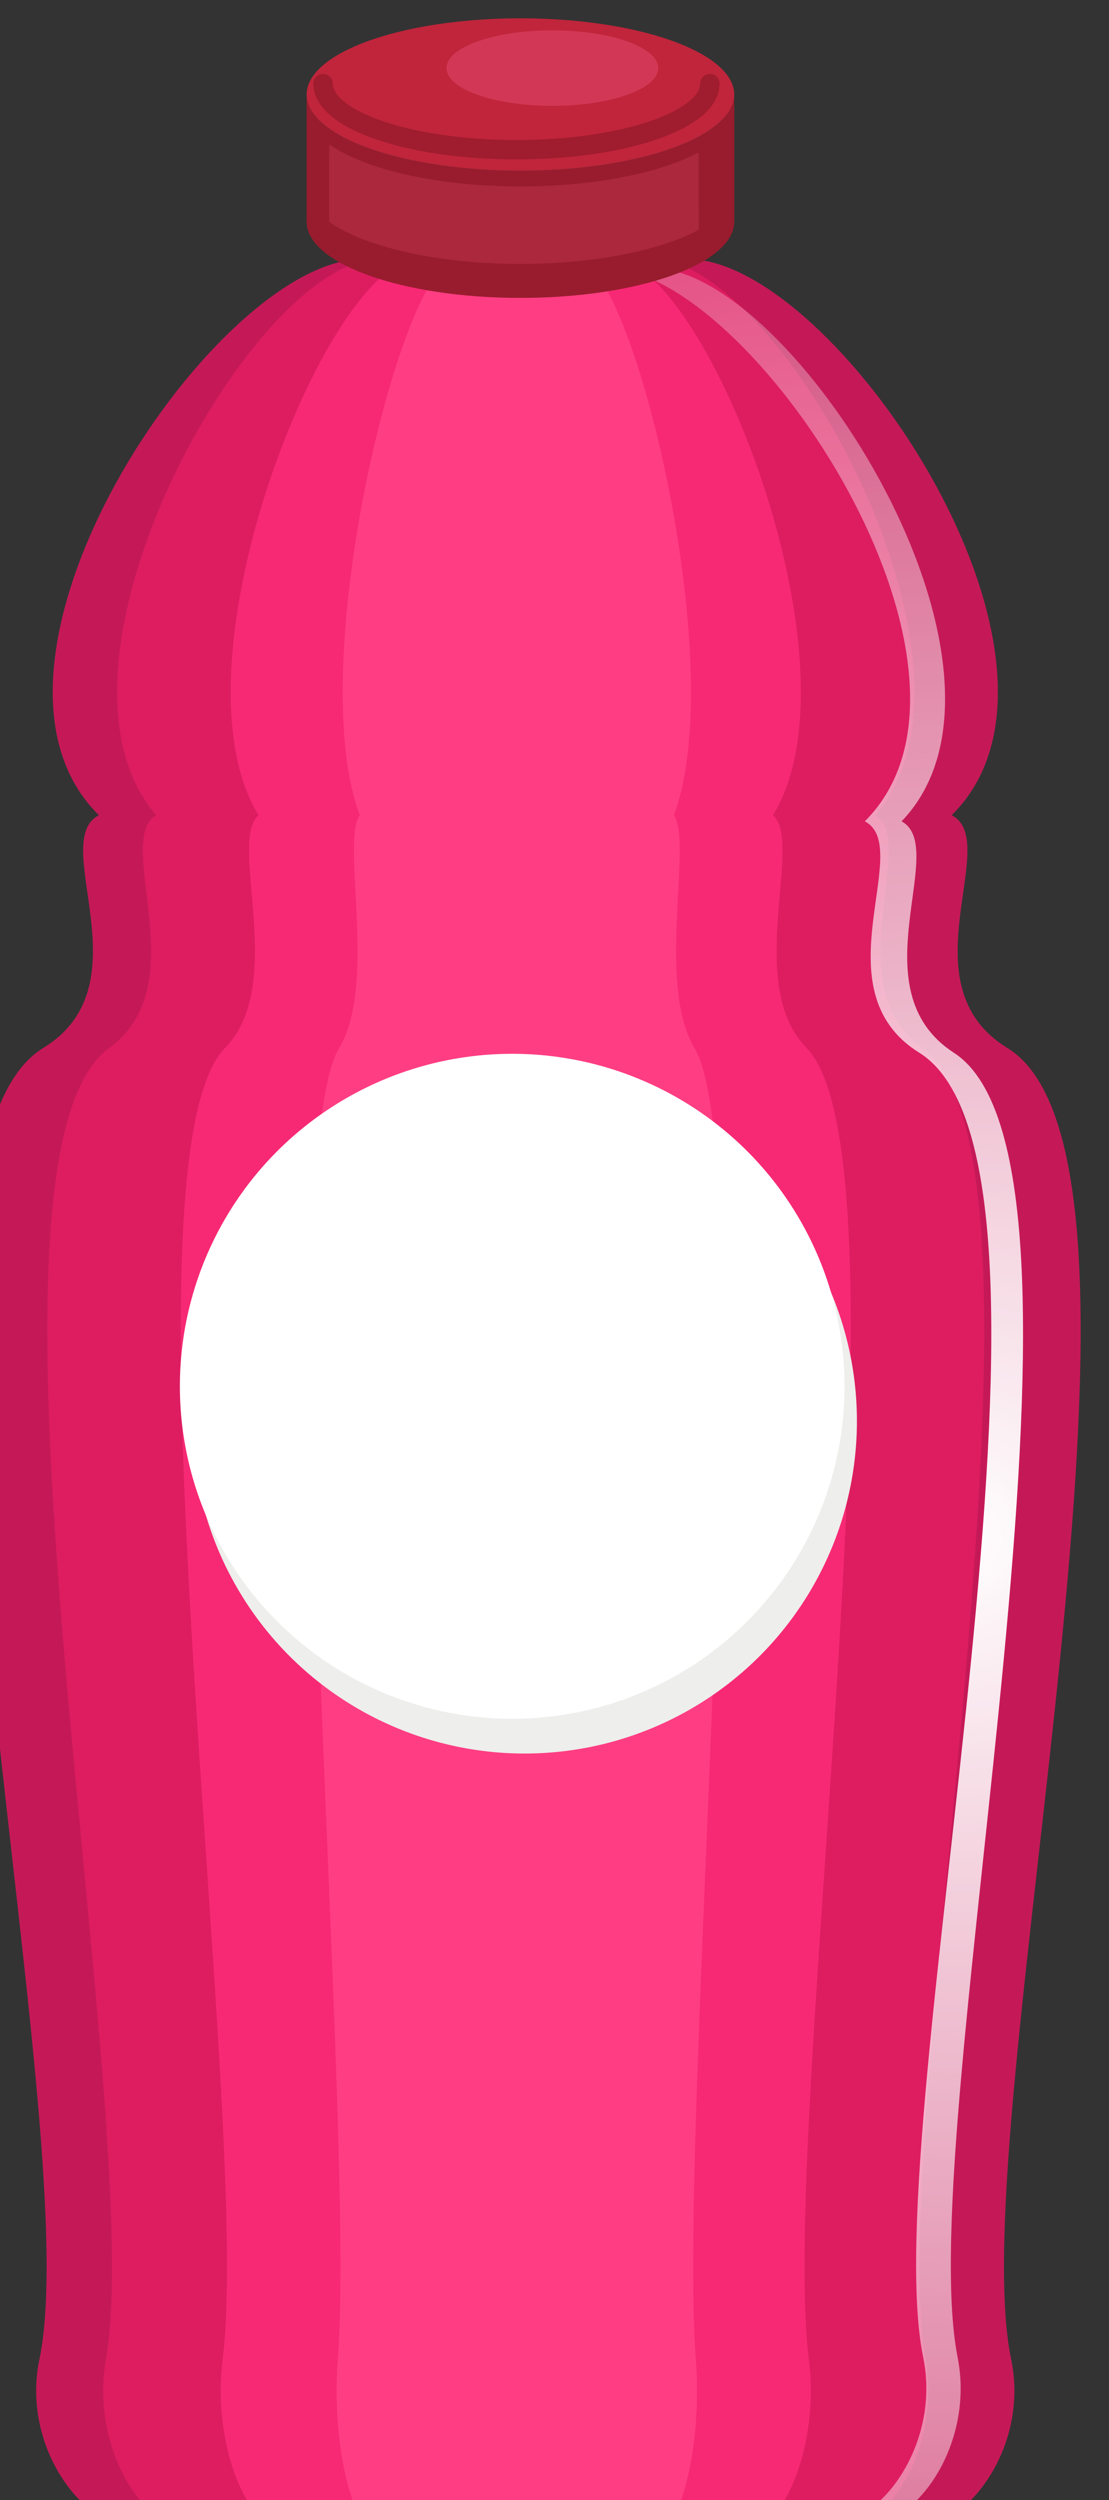
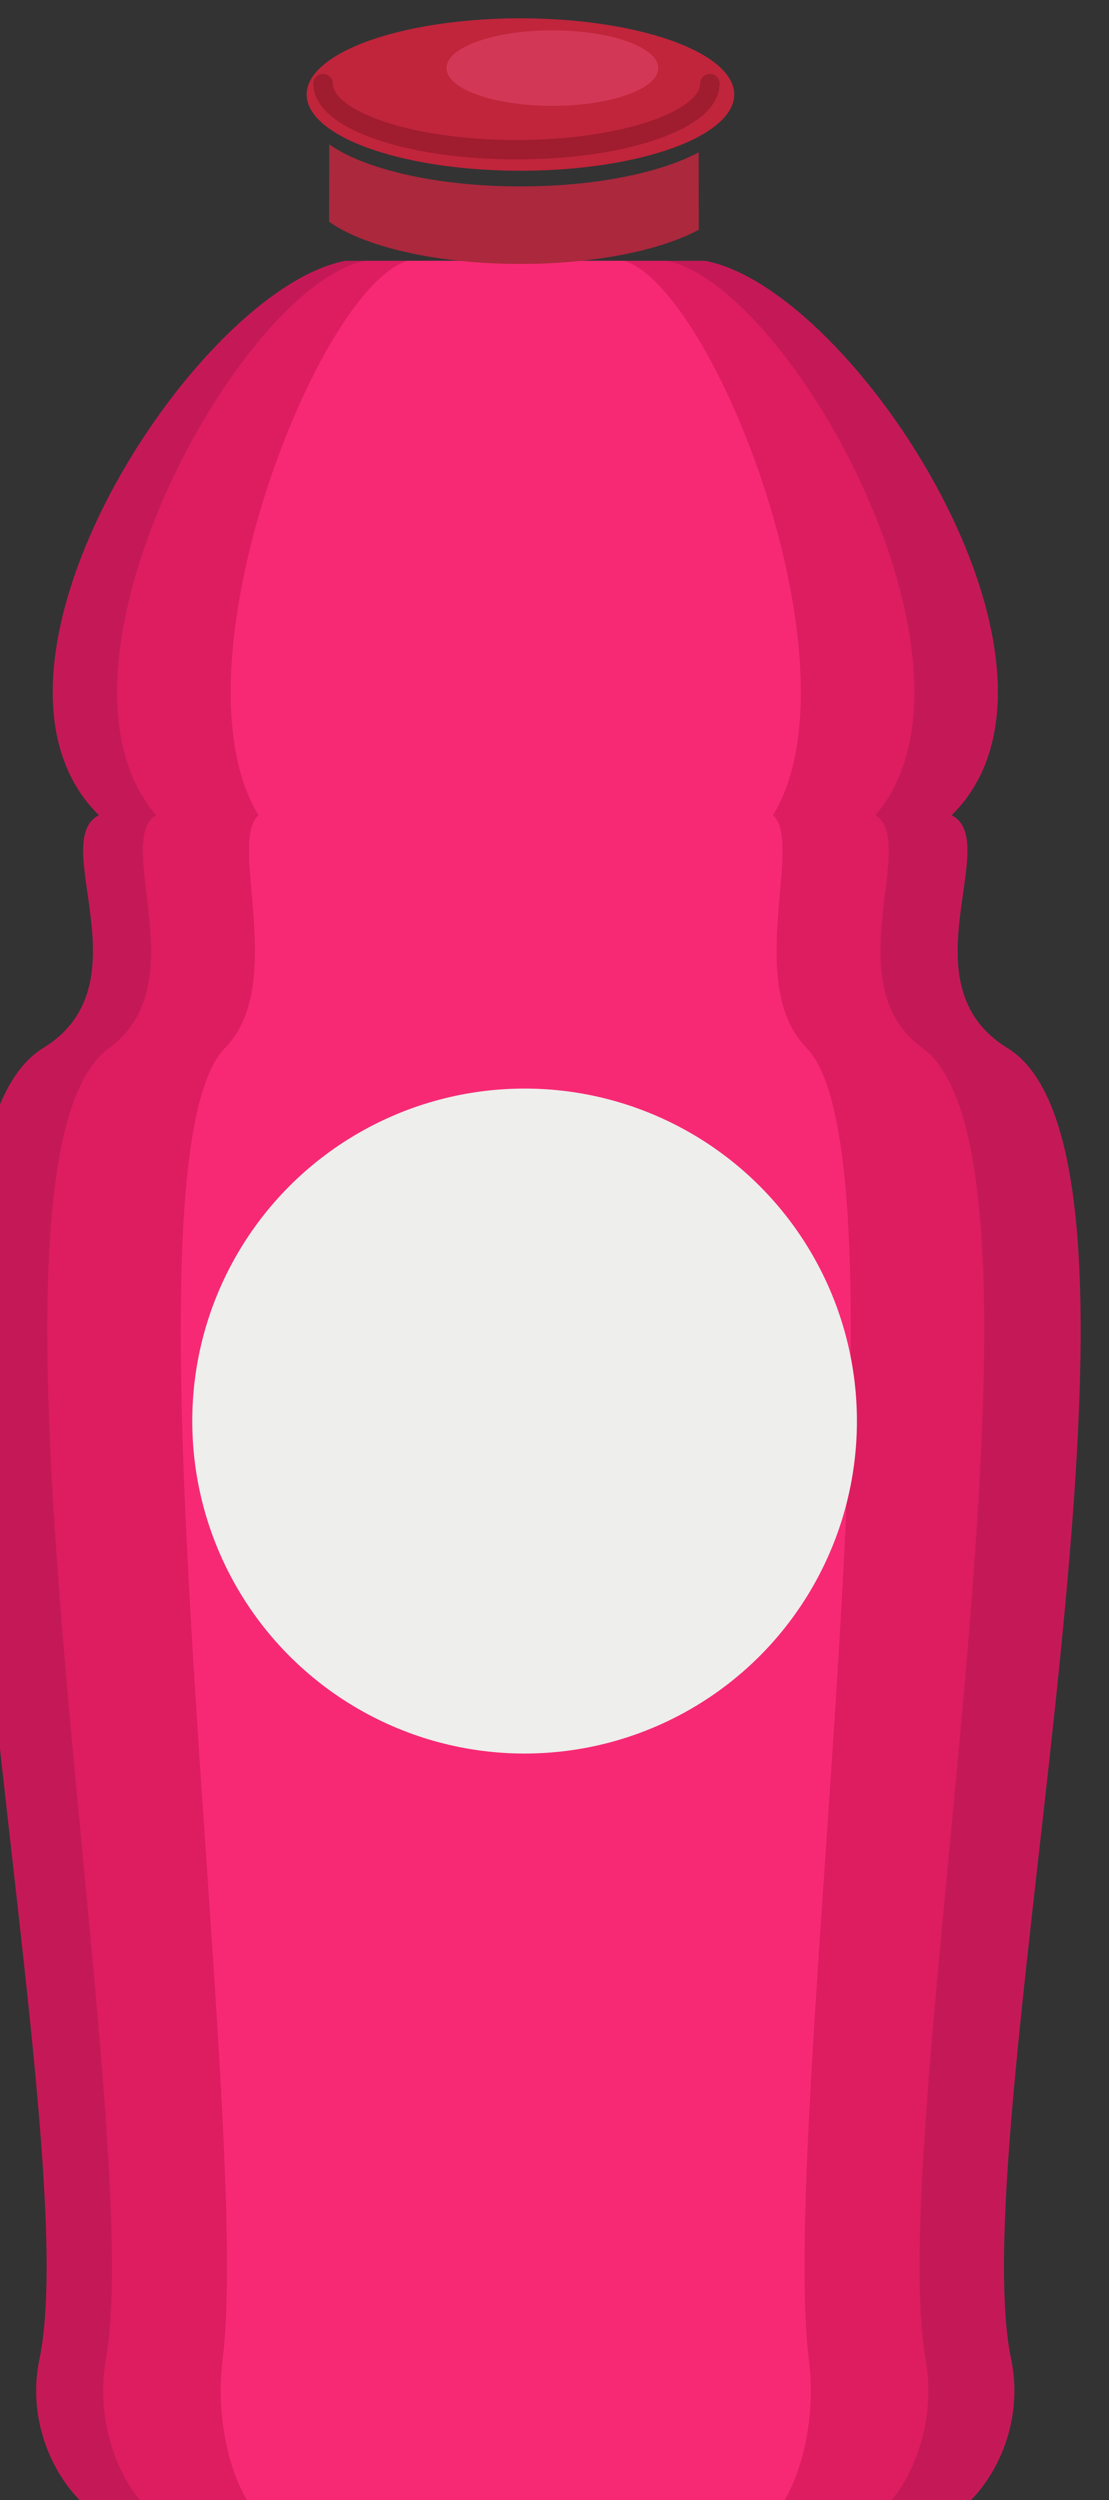
<svg xmlns="http://www.w3.org/2000/svg" xmlns:ns1="http://www.inkscape.org/namespaces/inkscape" xmlns:ns2="http://sodipodi.sourceforge.net/DTD/sodipodi-0.dtd" xmlns:xlink="http://www.w3.org/1999/xlink" width="31.504mm" height="70.986mm" viewBox="0 0 31.504 70.986" version="1.1" id="svg344432" ns1:version="1.2.1 (2ed6d7ae0b, 2022-08-22, custom)" ns2:docname="Merlin2525.Remix.Shampoo.Bottle.svg">
  <rect x="0" y="0" width="31.504" height="70.986" fill="#333333" stroke="none" />
  <title id="title344636">Merlin2525.Remix.Shampoo.Bottle.svg</title>
  <ns2:namedview id="namedview344434" pagecolor="#505050" bordercolor="#ffffff" borderopacity="1" ns1:showpageshadow="0" ns1:pageopacity="0" ns1:pagecheckerboard="1" ns1:deskcolor="#505050" ns1:document-units="mm" showgrid="false" ns1:zoom="0.4204826" ns1:cx="642.11931" ns1:cy="348.40918" ns1:window-width="1316" ns1:window-height="704" ns1:window-x="50" ns1:window-y="1179" ns1:window-maximized="1" ns1:current-layer="layer1" />
  <defs id="defs344429">
    <radialGradient ns1:collect="always" xlink:href="#linearGradient184728" id="radialGradient186498" gradientUnits="userSpaceOnUse" gradientTransform="matrix(-0.202,3.799,-3.514,-0.187,2574.247,9028.48)" cx="-1936.597" cy="1397.317" fx="-1936.597" fy="1397.317" r="48.468" />
    <linearGradient ns1:collect="always" id="linearGradient184728">
      <stop style="stop-color:#ffffff;stop-opacity:1;" offset="0" id="stop184724" />
      <stop style="stop-color:#ffffff;stop-opacity:0;" offset="1" id="stop184726" />
    </linearGradient>
  </defs>
  <g ns1:label="Layer 1" ns1:groupmode="layer" id="layer1" transform="translate(-83.038,-77.514)">
    <g id="g186484" transform="matrix(0.265,0,0,0.265,625.68,-252.514)">
      <path style="opacity:1;fill:#c51957;fill-opacity:1;stroke:none;stroke-width:0.095;stroke-linecap:butt;stroke-linejoin:miter;stroke-miterlimit:4;stroke-dasharray:none;stroke-dashoffset:0;stroke-opacity:1" d="m -1972.1,1273.337 c 16.039,3.056 42.363,43.699 26.414,59.398 5.483,2.849 -5.142,18.135 5.954,24.933 19.923,12.205 -4.903,114.925 0.417,140.491 1.953,9.385 -4.695,17.48 -8.731,17.48 h -43.349 -43.349 c -4.036,0 -10.684,-8.095 -8.731,-17.48 5.32,-25.566 -19.506,-128.286 0.417,-140.491 11.097,-6.798 0.471,-22.084 5.954,-24.933 -15.949,-15.698 10.374,-56.341 26.414,-59.398 h 19.295 z" id="path186456" ns2:nodetypes="ccsscccsscccc" />
      <path style="opacity:1;fill:#dd1d60;fill-opacity:1;stroke:none;stroke-width:0.087;stroke-linecap:butt;stroke-linejoin:miter;stroke-miterlimit:4;stroke-dasharray:none;stroke-dashoffset:0;stroke-opacity:1" d="m -1976.141,1273.34 c 13.529,3.056 35.732,43.698 22.279,59.396 4.625,2.849 -4.337,18.134 5.022,24.932 16.804,12.205 -4.135,114.923 0.352,140.488 1.647,9.385 -3.96,17.48 -7.365,17.48 h -36.564 -36.564 c -3.405,0 -9.012,-8.095 -7.365,-17.48 4.487,-25.565 -16.453,-128.283 0.352,-140.488 9.36,-6.798 0.397,-22.083 5.022,-24.932 -13.453,-15.698 8.751,-56.34 22.279,-59.396 h 16.275 z" id="path186458" ns2:nodetypes="ccsscccsscccc" />
      <path style="opacity:1;fill:#f72974;fill-opacity:1;stroke:none;stroke-width:0.073;stroke-linecap:butt;stroke-linejoin:miter;stroke-miterlimit:4;stroke-dasharray:none;stroke-dashoffset:0;stroke-opacity:1" d="m -1980.776,1273.34 c 9.676,3.056 25.556,43.698 15.934,59.396 3.308,2.849 -3.102,18.134 3.592,24.932 12.019,12.205 -2.958,114.923 0.252,140.488 1.178,9.385 -2.832,17.48 -5.267,17.48 h -26.151 -26.151 c -2.435,0 -6.445,-8.095 -5.267,-17.48 3.209,-25.565 -11.767,-128.283 0.252,-140.488 6.694,-6.798 0.284,-22.083 3.592,-24.932 -9.621,-15.698 6.259,-56.34 15.934,-59.396 h 11.64 z" id="path186460" ns2:nodetypes="ccsscccsscccc" />
-       <path style="opacity:1;fill:#ff3d83;fill-opacity:1;stroke:none;stroke-width:0.057;stroke-linecap:butt;stroke-linejoin:miter;stroke-miterlimit:4;stroke-dasharray:none;stroke-dashoffset:0;stroke-opacity:1" d="m -1985.194,1273.332 c 5.91,3.057 15.609,43.701 9.732,59.4 2.02,2.849 -1.895,18.136 2.194,24.934 7.341,12.206 -1.806,114.93 0.154,140.497 0.72,9.385 -1.73,17.481 -3.217,17.481 h -15.972 -15.972 c -1.487,0 -3.937,-8.096 -3.217,-17.481 1.96,-25.567 -7.187,-128.292 0.154,-140.497 4.089,-6.798 0.174,-22.085 2.194,-24.934 -5.877,-15.699 3.823,-56.344 9.732,-59.4 h 7.11 z" id="path186462" ns2:nodetypes="ccsscccsscccc" />
      <circle style="opacity:1;fill:#eeeeec;fill-opacity:1;stroke:none;stroke-width:0.101;stroke-linecap:round;stroke-linejoin:round;stop-color:#000000" id="circle186464" cx="-1991.47" cy="1397.65" r="35.625" />
-       <path id="path186466" style="opacity:1;fill:url(#radialGradient186498);fill-opacity:1;stroke:none;stroke-width:0.092;stroke-linecap:butt;stroke-linejoin:miter;stroke-miterlimit:4;stroke-dasharray:none;stroke-dashoffset:0;stroke-opacity:1" d="m -2012.273,1274.303 c -0.01,0 -0.02,0.01 -0.029,0.01 h 12.488 18.92 c 15.726,3.04 41.536,43.464 25.898,59.077 5.376,2.834 -5.043,18.037 5.838,24.798 19.534,12.139 -4.806,114.306 0.41,139.734 1.915,9.334 -4.603,17.387 -8.56,17.387 h -42.506 -35.158 c 0.015,2e-4 0.032,0.01 0.047,0.01 h 40.822 40.824 c 3.801,0 10.062,-8.052 8.223,-17.387 -5.01,-25.43 18.367,-127.602 -0.395,-139.742 -10.45,-6.762 -0.442,-21.967 -5.606,-24.8 15.019,-15.615 -9.771,-56.041 -24.875,-59.081 h -18.172 z" />
      <g id="g186480" transform="translate(-134.921,14.087)">
-         <path id="path186468" style="fill:#981c2d;fill-opacity:1;stroke:none;stroke-width:1.488;stroke-linecap:round;stroke-linejoin:round;stop-color:#000000" d="m -1834.075,1241.43 c -10e-5,4.511 -10.262,8.167 -22.92,8.167 -12.658,0 -22.92,-3.656 -22.92,-8.167 m 0,0 v 13.625 c 10e-5,4.511 10.262,8.167 22.92,8.167 12.658,0 22.92,-3.656 22.92,-8.167 v -13.625" />
        <path id="path186470" style="fill:#ab283d;fill-opacity:1;stroke:none;stroke-width:1.488;stroke-linecap:round;stroke-linejoin:round;stop-color:#000000" d="m -1837.878,1255.923 c -4.104,2.206 -11.134,3.66 -19.117,3.66 -8.976,0 -16.746,-1.838 -20.508,-4.516 m 0,0 0.01,-8.301 c 3.765,2.674 11.53,4.51 20.499,4.51 7.974,0 14.998,-1.451 19.103,-3.653 l 0.013,8.3" ns2:nodetypes="csccsc" />
        <g id="g186478" transform="translate(-310.198,67.085)" style="stroke:none">
          <ellipse style="opacity:1;fill:#c0253b;fill-opacity:1;stroke:none;stroke-width:1.488;stroke-linecap:round;stroke-linejoin:round;stop-color:#000000" id="ellipse186472" cx="-1546.797" cy="1174.345" rx="22.92" ry="8.167" />
          <ellipse style="opacity:1;fill:#d23855;fill-opacity:1;stroke:none;stroke-width:0.737;stroke-linecap:round;stroke-linejoin:round;stop-color:#000000" id="ellipse186474" cx="-1543.372" cy="1171.514" rx="11.348" ry="4.044" />
          <path style="color:#000000;fill:#a01c2f;fill-opacity:1;stroke:none;stroke-linecap:round;stroke-linejoin:round" d="m -1567.957,1172.137 a 1.037,1.037 0 0 0 -1.037,1.037 c 0,1.388 0.823,2.601 2.016,3.564 1.193,0.964 2.807,1.759 4.76,2.426 3.905,1.334 9.175,2.131 14.996,2.131 5.822,0 11.093,-0.797 14.998,-2.131 1.952,-0.667 3.567,-1.462 4.76,-2.426 1.193,-0.964 2.016,-2.176 2.016,-3.564 a 1.037,1.037 0 0 0 -1.039,-1.037 1.037,1.037 0 0 0 -1.037,1.037 c 0,0.568 -0.339,1.22 -1.244,1.951 -0.905,0.731 -2.327,1.461 -4.127,2.076 -3.599,1.23 -8.696,2.019 -14.326,2.019 -5.63,0 -10.727,-0.79 -14.326,-2.019 -1.8,-0.615 -3.221,-1.345 -4.127,-2.076 -0.905,-0.731 -1.242,-1.383 -1.242,-1.951 a 1.037,1.037 0 0 0 -1.039,-1.037 z" id="path186476" />
        </g>
      </g>
-       <circle style="opacity:1;fill:#ffffff;fill-opacity:1;stroke:none;stroke-width:0.101;stroke-linecap:round;stroke-linejoin:round;stop-color:#000000" id="circle186482" cx="-1992.798" cy="1393.925" r="35.625" />
    </g>
  </g>
</svg>